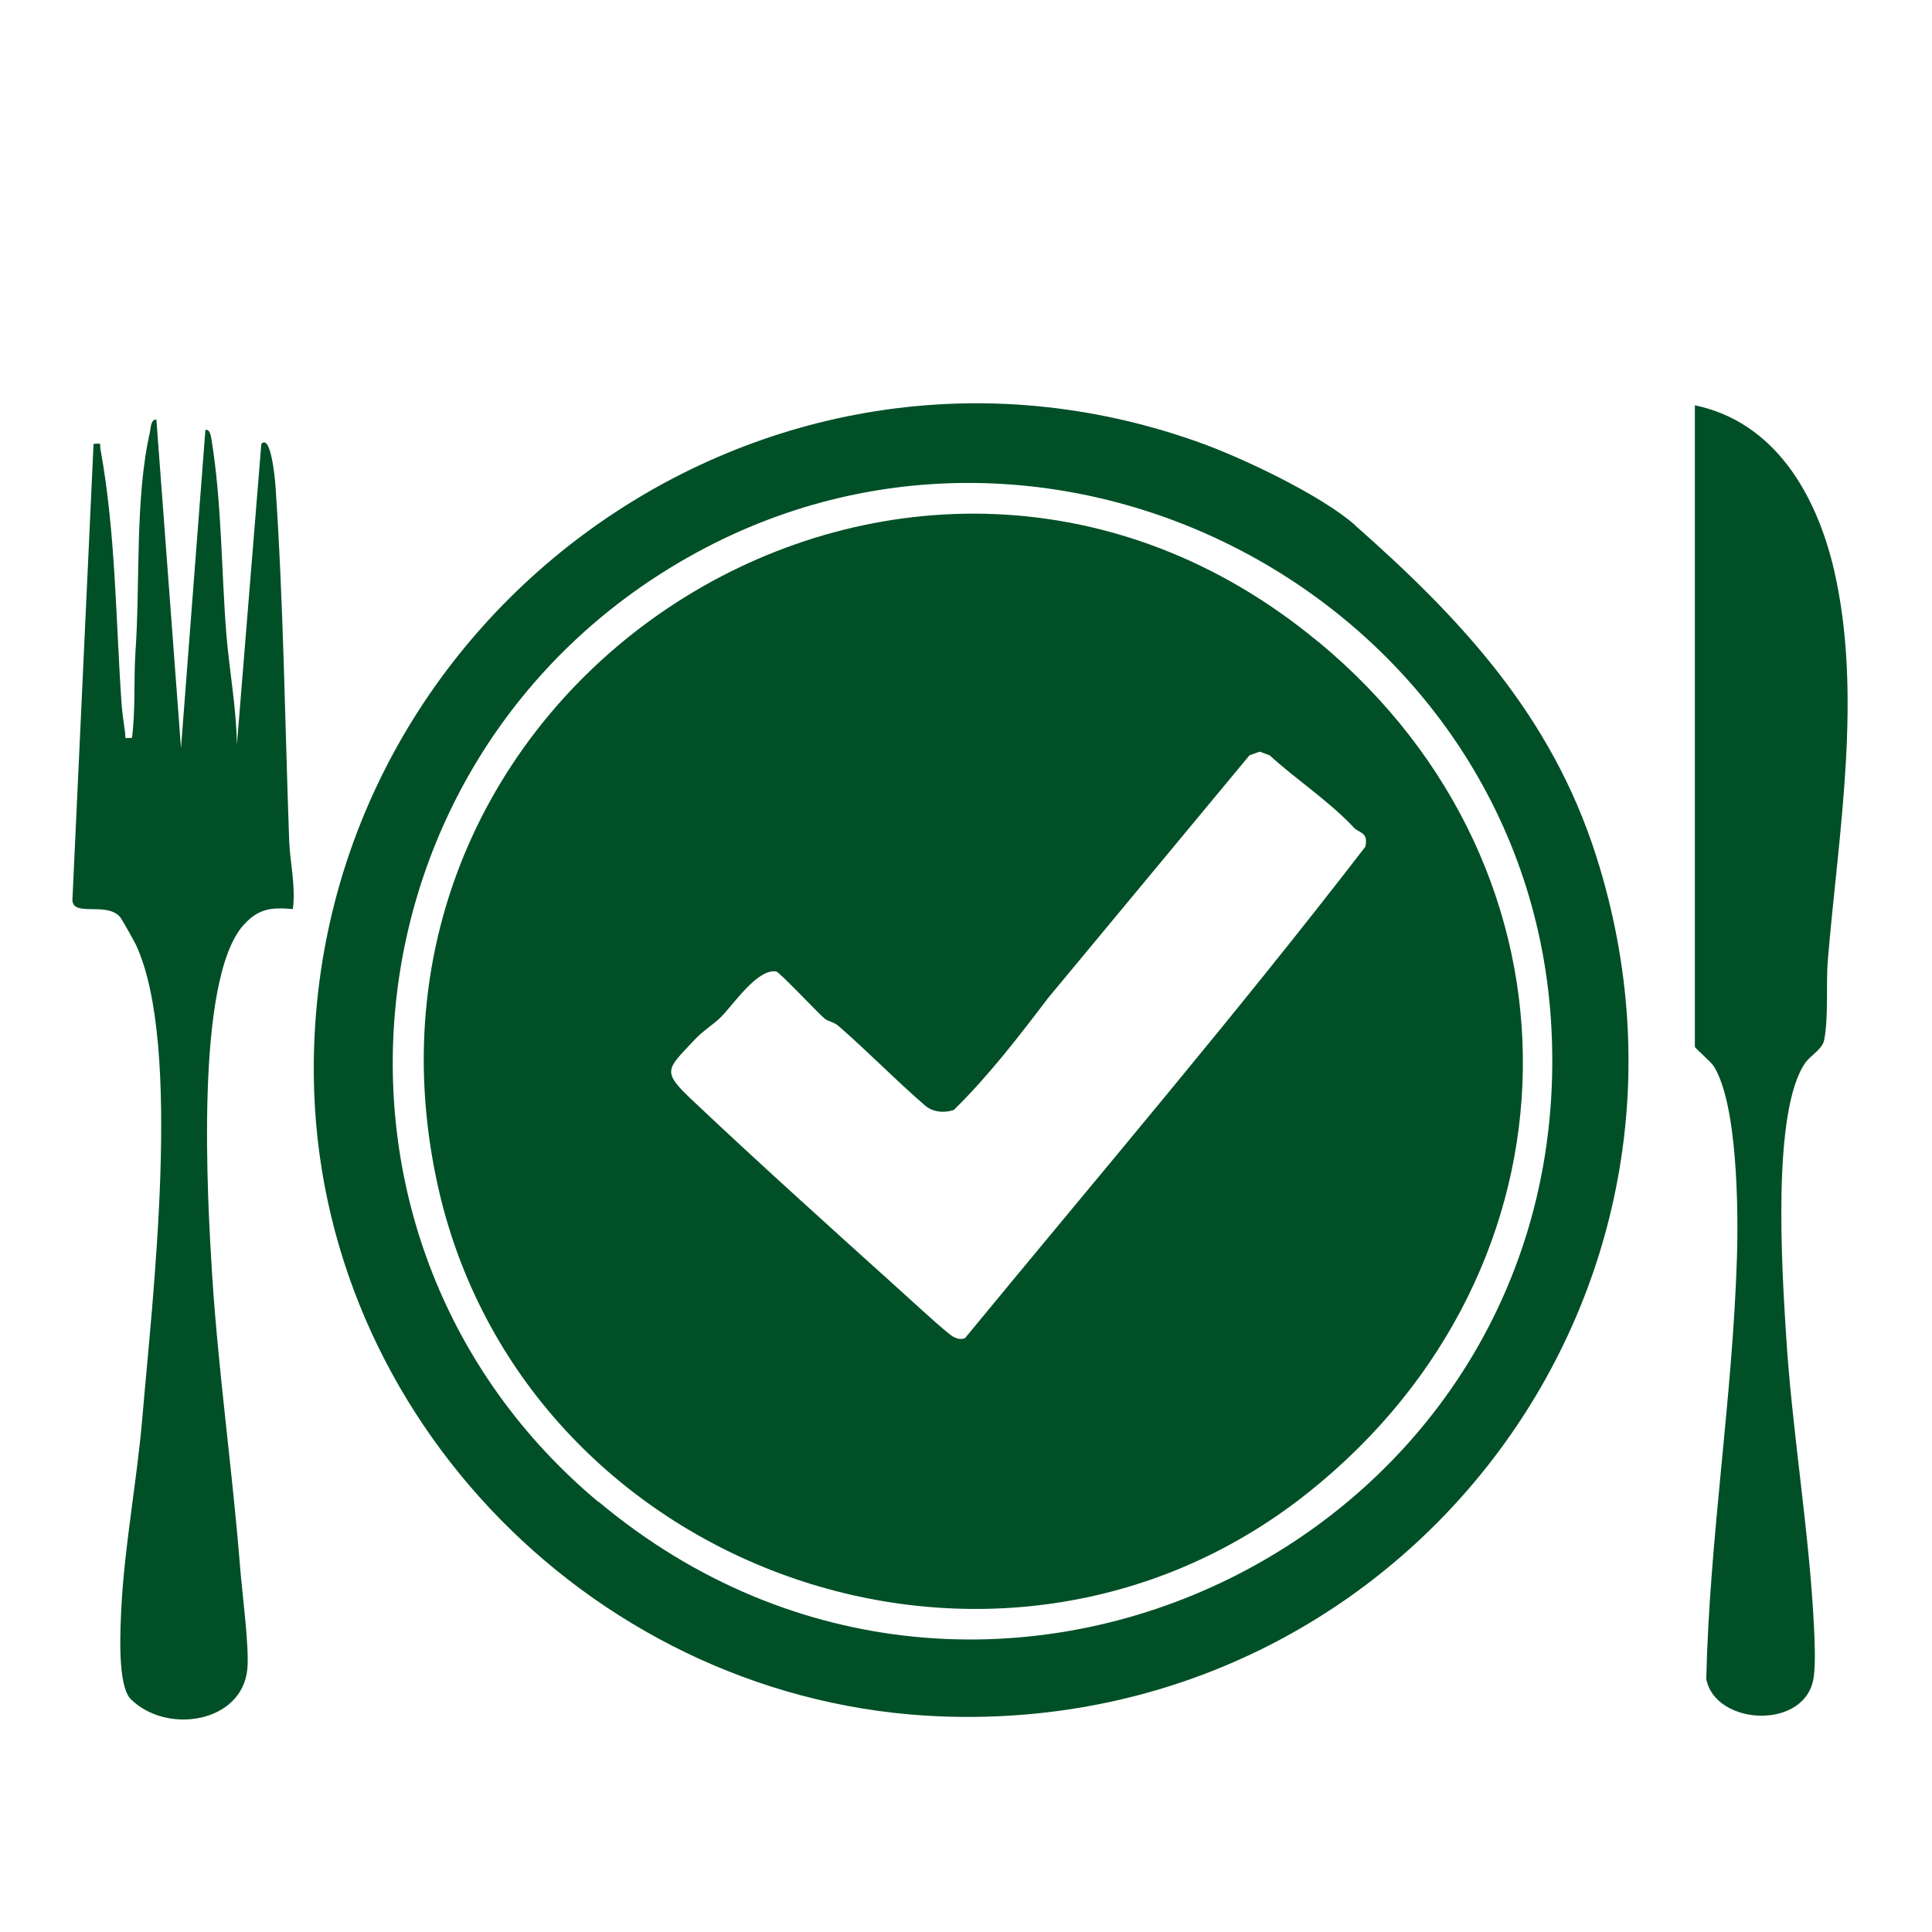
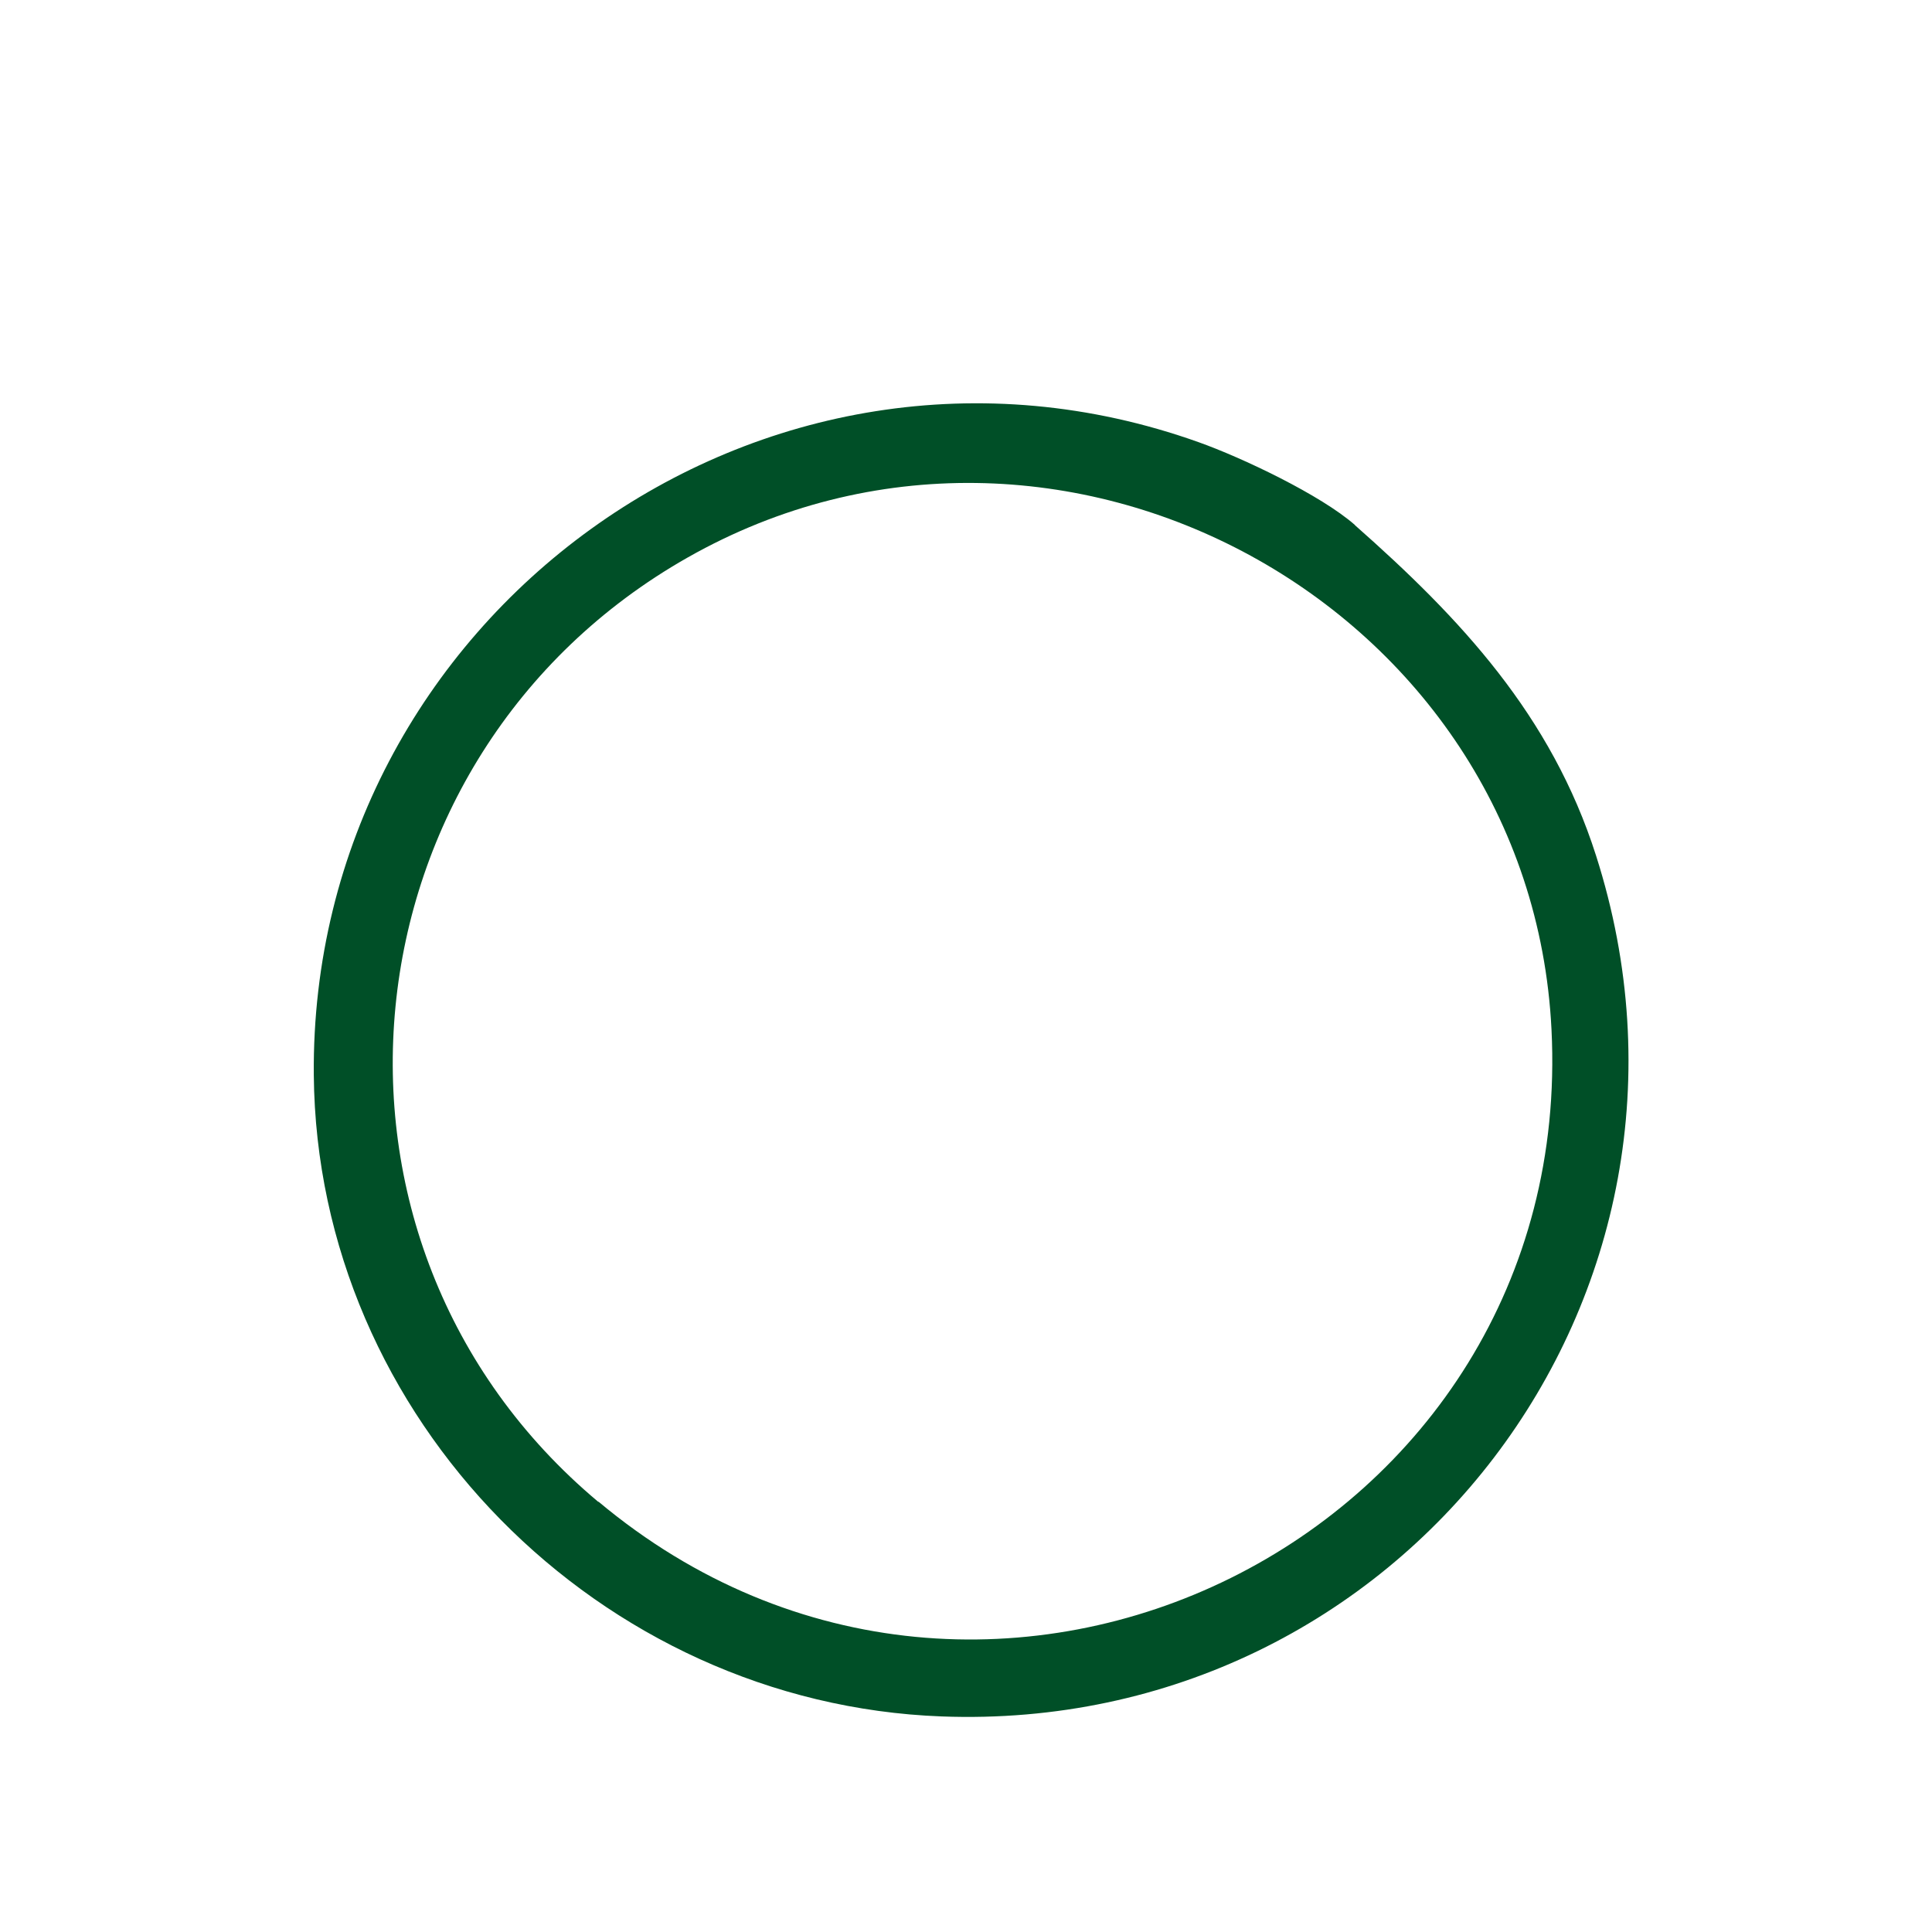
<svg xmlns="http://www.w3.org/2000/svg" id="Layer_1" version="1.1" viewBox="0 0 95 95">
  <defs>
    <style> .st0 { fill: #004f27; } </style>
  </defs>
  <path class="st0" d="M66.62,25.82c5.2,4.59,9.66,9.35,11.86,16.25,6.93,21.67-9.6,43.18-32.18,42.33-16.8-.63-30.72-14.65-30.87-31.54-.2-22.48,22.07-38.76,43.5-31.12,2.14.76,6.02,2.6,7.7,4.08ZM29.43,73.84c19.17,16.05,48.11,1.7,46.86-23.22-1.04-20.86-24.27-33.53-42.47-23.21-17.2,9.75-19.66,33.66-4.4,46.44Z" />
-   <path class="st0" d="M8.9,36.78l1.2-15.64c.23-.05.27.32.3.47.51,3.15.48,6.4.73,9.58.15,1.8.49,3.6.52,5.42l1.2-14.78c.47-.52.67,1.74.69,1.98.4,5.79.47,11.73.68,17.54.04,1.06.33,2.23.18,3.35-1.06-.09-1.68-.03-2.41.77-2.43,2.67-1.79,13.48-1.56,17.2.31,4.83,1,9.63,1.38,14.44.1,1.25.46,3.93.35,4.99-.28,2.61-3.94,3.2-5.72,1.46-.69-.67-.52-3.53-.47-4.56.16-3.03.77-6.24,1.03-9.29.48-5.73,1.98-18.29-.31-23.24-.08-.17-.7-1.28-.78-1.37-.65-.78-2.3,0-2.35-.83l1.04-22.44c.45-.04.29-.02.34.26.75,4.1.75,8.39,1.04,12.55.03.39.11.97.17,1.38.04.3-.09.29.34.26.18-1.39.08-2.82.17-4.21.24-3.42-.03-7.56.71-10.81.04-.19.04-.65.32-.63l1.21,16.16Z" />
-   <path class="st0" d="M83.34,19.93c3.94.82,5.97,4.4,6.83,8.04,1.44,6.16.23,12.98-.29,19.21-.1,1.19.04,2.8-.18,3.95-.09.47-.66.75-.93,1.13-1.66,2.38-1.14,10.24-.95,13.31.29,4.75,1.12,9.52,1.37,14.27.04.73.09,1.89,0,2.58-.32,2.68-4.86,2.46-5.29.13.16-6.94,1.3-13.83,1.51-20.76.07-2.26.03-7.5-1.14-9.36-.15-.24-.93-.89-.93-.96v-31.55Z" />
-   <path class="st0" d="M64.83,31.56c13.64,11.3,13.33,30.81-.5,41.83-15.35,12.24-38.74,3.79-42.84-15.26-5.37-24.95,23.54-42.98,43.33-26.57ZM66.55,40.67c-1.25-1.32-2.77-2.3-4.12-3.53l-.49-.18-.5.18-9.9,11.93c-1.46,1.92-2.92,3.82-4.64,5.51-.47.15-.98.12-1.38-.19-1.45-1.25-2.87-2.71-4.3-3.95-.22-.19-.52-.22-.68-.36-.35-.3-2.21-2.28-2.37-2.31-.93-.16-2.14,1.67-2.72,2.24-.37.37-.88.67-1.29,1.11-1.36,1.46-1.65,1.53-.17,2.93,3.3,3.12,6.77,6.24,10.14,9.28.43.38,2.46,2.27,2.76,2.41.19.09.36.14.56.06,6.59-8.01,13.36-15.95,19.69-24.17.15-.74-.3-.64-.6-.96Z" />
</svg>